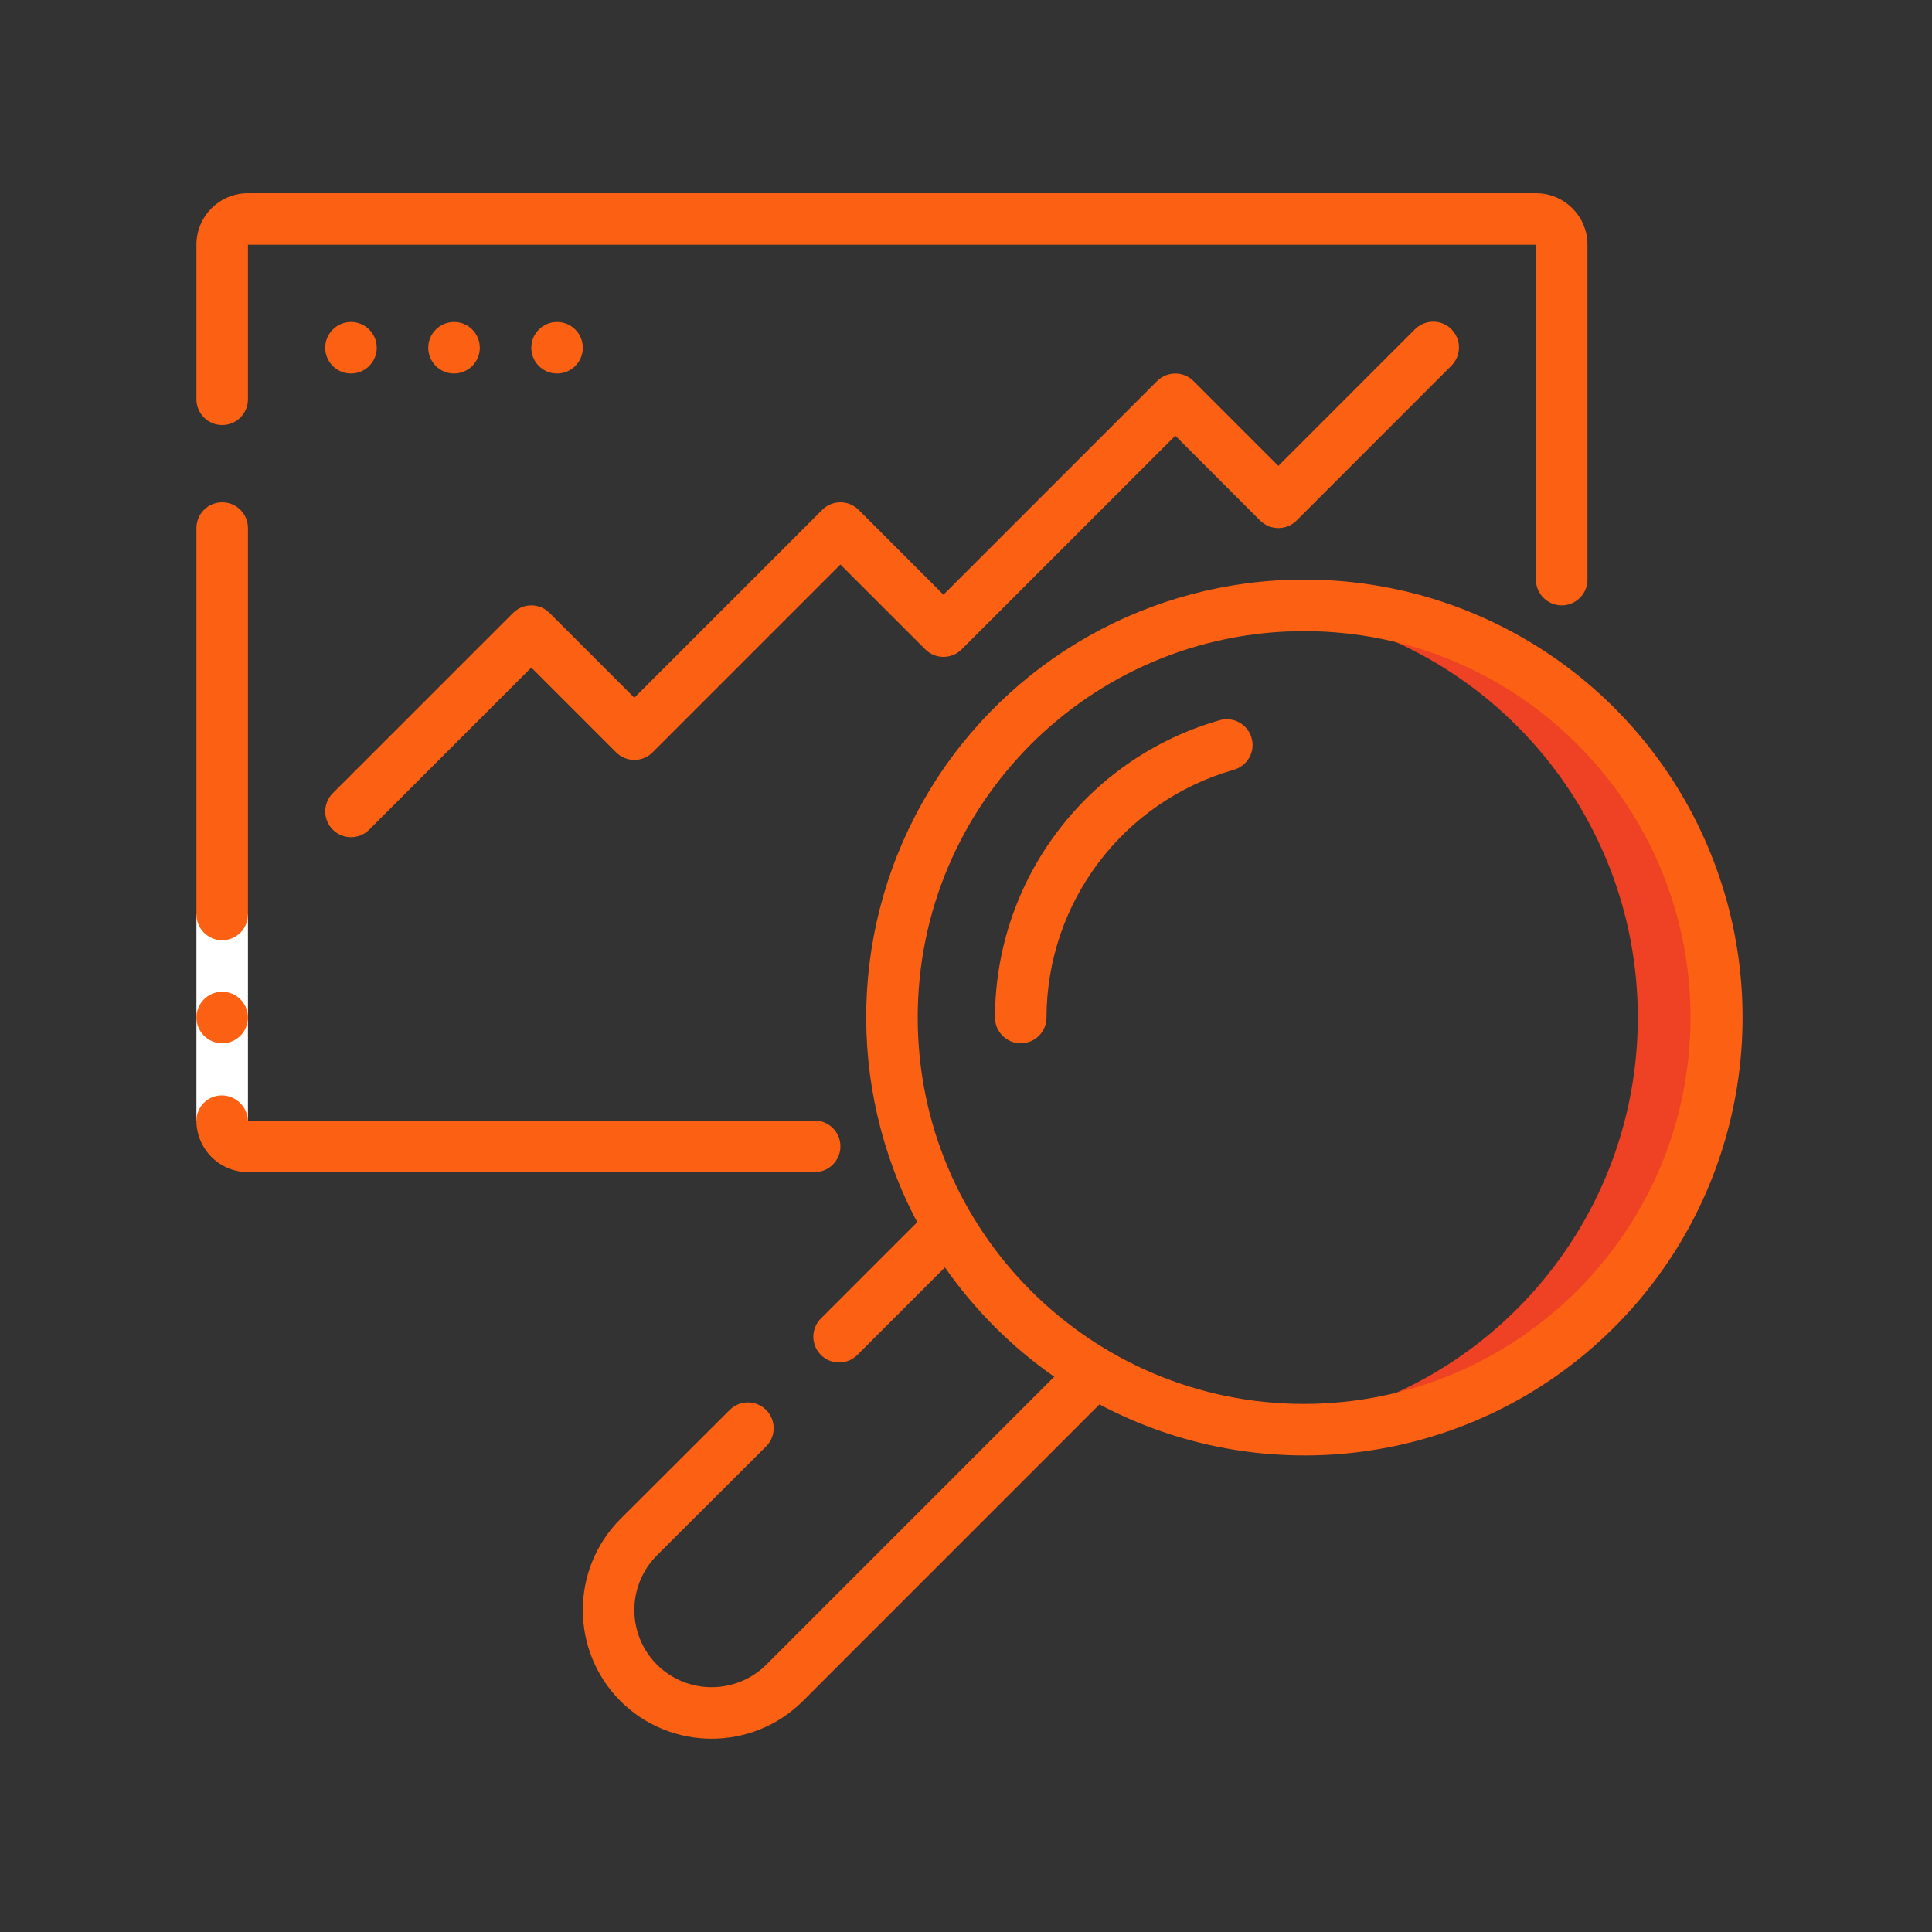
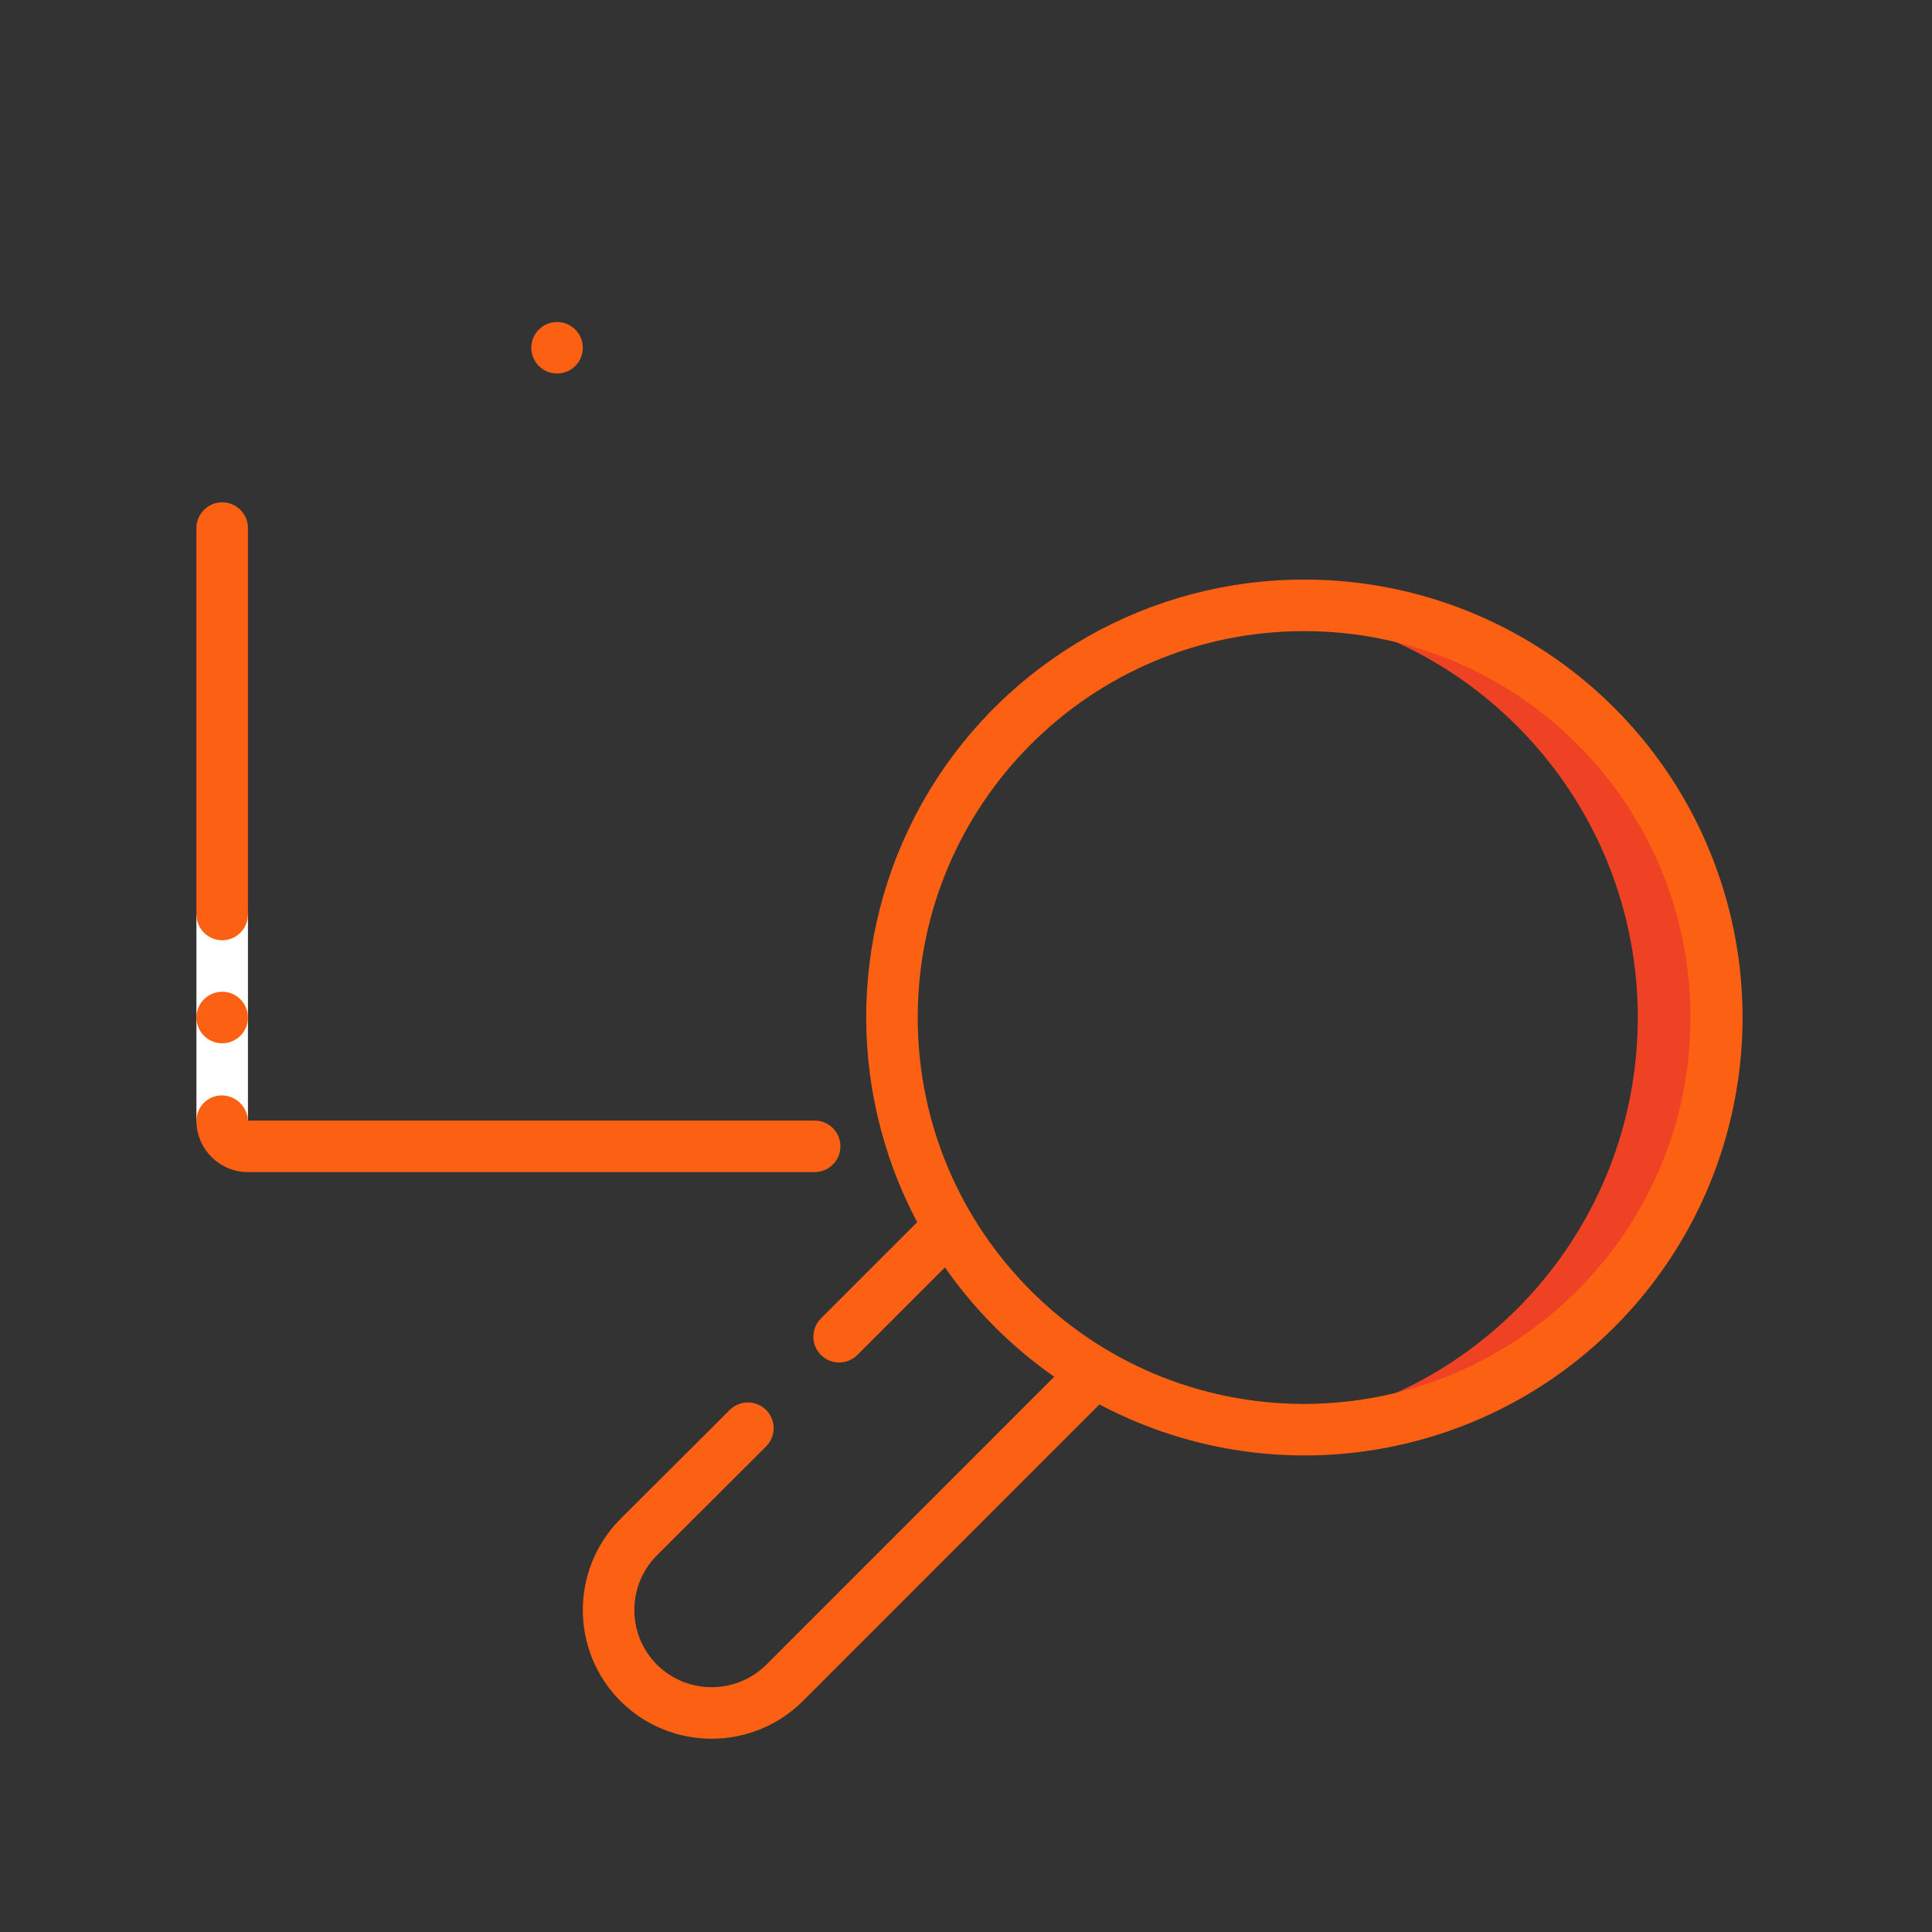
<svg xmlns="http://www.w3.org/2000/svg" width="100" height="100" viewBox="0 0 100 100" fill="none">
  <rect x="0" y="0" width="100" height="100" fill="#333333" stroke="none" />
  <g clip-path="url(#clip0_17407_1790)">
    <path d="M80.833 36.013C77.054 32.976 72.349 31.325 67.5 31.333C66.833 31.333 66.167 31.373 65.517 31.433C76.445 32.503 84.776 41.694 84.772 52.674C84.767 63.654 76.429 72.838 65.5 73.899C66.167 73.96 66.825 74 67.5 74C76.558 74 84.629 68.279 87.629 59.732C90.629 51.185 87.905 41.675 80.833 36.013V36.013Z" fill="#EF4123" />
    <path d="M10.167 47.333H12.834V58H10.167V47.333Z" fill="white" />
    <path d="M11.5 54C12.237 54 12.834 53.403 12.834 52.667C12.834 51.93 12.237 51.333 11.5 51.333C10.764 51.333 10.167 51.93 10.167 52.667C10.167 53.403 10.764 54 11.5 54Z" fill="#FC6113" />
    <path d="M12.834 60.667H42.167C42.903 60.667 43.5 60.07 43.5 59.333C43.5 58.597 42.903 58 42.167 58H12.834C12.802 57.282 12.219 56.713 11.5 56.699H11.472C10.754 56.702 10.172 57.282 10.167 58C10.167 59.473 11.361 60.667 12.834 60.667Z" fill="#FC6113" />
    <path d="M10.167 30.049V47.333C10.167 48.07 10.764 48.667 11.5 48.667C12.237 48.667 12.834 48.07 12.834 47.333V30.049V27.333C12.834 26.597 12.237 26 11.5 26C10.764 26 10.167 26.597 10.167 27.333V30.049Z" fill="#FC6113" />
-     <path d="M10.167 20.667C10.167 21.403 10.764 22 11.5 22C12.237 22 12.834 21.403 12.834 20.667V12.667H79.5V30C79.5 30.736 80.097 31.333 80.834 31.333C81.57 31.333 82.167 30.736 82.167 30V12.667C82.167 11.194 80.973 10 79.5 10H12.834C11.361 10 10.167 11.194 10.167 12.667V20.667Z" fill="#FC6113" />
-     <path d="M18.166 19.333C18.903 19.333 19.5 18.736 19.5 18C19.5 17.264 18.903 16.667 18.166 16.667C17.43 16.667 16.833 17.264 16.833 18C16.833 18.736 17.43 19.333 18.166 19.333Z" fill="#FC6113" />
-     <path d="M23.5 19.333C24.237 19.333 24.834 18.736 24.834 18C24.834 17.264 24.237 16.667 23.5 16.667C22.764 16.667 22.167 17.264 22.167 18C22.167 18.736 22.764 19.333 23.5 19.333Z" fill="#FC6113" />
    <path d="M28.834 19.333C29.57 19.333 30.167 18.736 30.167 18C30.167 17.264 29.57 16.667 28.834 16.667C28.097 16.667 27.5 17.264 27.5 18C27.5 18.736 28.097 19.333 28.834 19.333Z" fill="#FC6113" />
-     <path d="M17.224 42.943C17.745 43.463 18.589 43.463 19.11 42.943L27.5 34.552L31.891 38.943C32.412 39.463 33.256 39.463 33.776 38.943L43.5 29.219L47.891 33.609C48.412 34.13 49.256 34.13 49.776 33.609L60.834 22.552L65.224 26.943C65.745 27.463 66.589 27.463 67.11 26.943L75.11 18.943C75.456 18.608 75.595 18.112 75.473 17.646C75.351 17.18 74.987 16.816 74.521 16.694C74.055 16.572 73.559 16.711 73.224 17.057L66.167 24.115L61.776 19.724C61.256 19.203 60.412 19.203 59.891 19.724L48.834 30.781L44.443 26.391C43.922 25.87 43.078 25.87 42.558 26.391L32.834 36.115L28.443 31.724C27.922 31.203 27.078 31.203 26.558 31.724L17.224 41.057C16.704 41.578 16.704 42.422 17.224 42.943V42.943Z" fill="#FC6113" />
    <path d="M67.501 30C59.551 29.993 52.18 34.154 48.079 40.964C43.979 47.775 43.749 56.236 47.475 63.259L42.491 68.244C41.969 68.765 41.968 69.61 42.489 70.131C43.01 70.653 43.855 70.654 44.377 70.133L48.91 65.6C50.448 67.804 52.363 69.72 54.567 71.259L39.664 86.164C38.1 87.715 35.578 87.718 34.01 86.171C32.445 84.607 32.441 82.072 34.002 80.504L39.669 74.851C40.175 74.328 40.169 73.497 39.655 72.981C39.141 72.466 38.31 72.458 37.786 72.963L32.111 78.624C29.515 81.233 29.52 85.45 32.12 88.053C34.73 90.643 38.94 90.643 41.55 88.053L56.908 72.692C65.242 77.111 75.441 75.907 82.517 69.669C89.593 63.432 92.066 53.464 88.726 44.642C85.387 35.82 76.933 29.989 67.501 30V30ZM67.501 72.667C56.455 72.667 47.501 63.712 47.501 52.667C47.501 41.621 56.455 32.667 67.501 32.667C78.546 32.667 87.501 41.621 87.501 52.667C87.488 63.707 78.541 72.654 67.501 72.667Z" fill="#FC6113" />
-     <path d="M63.139 37.276C56.263 39.239 51.516 45.516 51.5 52.667C51.5 53.403 52.097 54 52.833 54C53.57 54 54.167 53.403 54.167 52.667C54.179 46.709 58.133 41.48 63.861 39.844C64.32 39.715 64.675 39.351 64.793 38.889C64.91 38.427 64.772 37.938 64.431 37.605C64.09 37.272 63.597 37.147 63.139 37.276V37.276Z" fill="#FC6113" />
  </g>
  <defs>
    <clipPath id="clip0_17407_1790">
      <rect width="80" height="80" fill="white" transform="translate(10.167 10)" />
    </clipPath>
  </defs>
</svg>